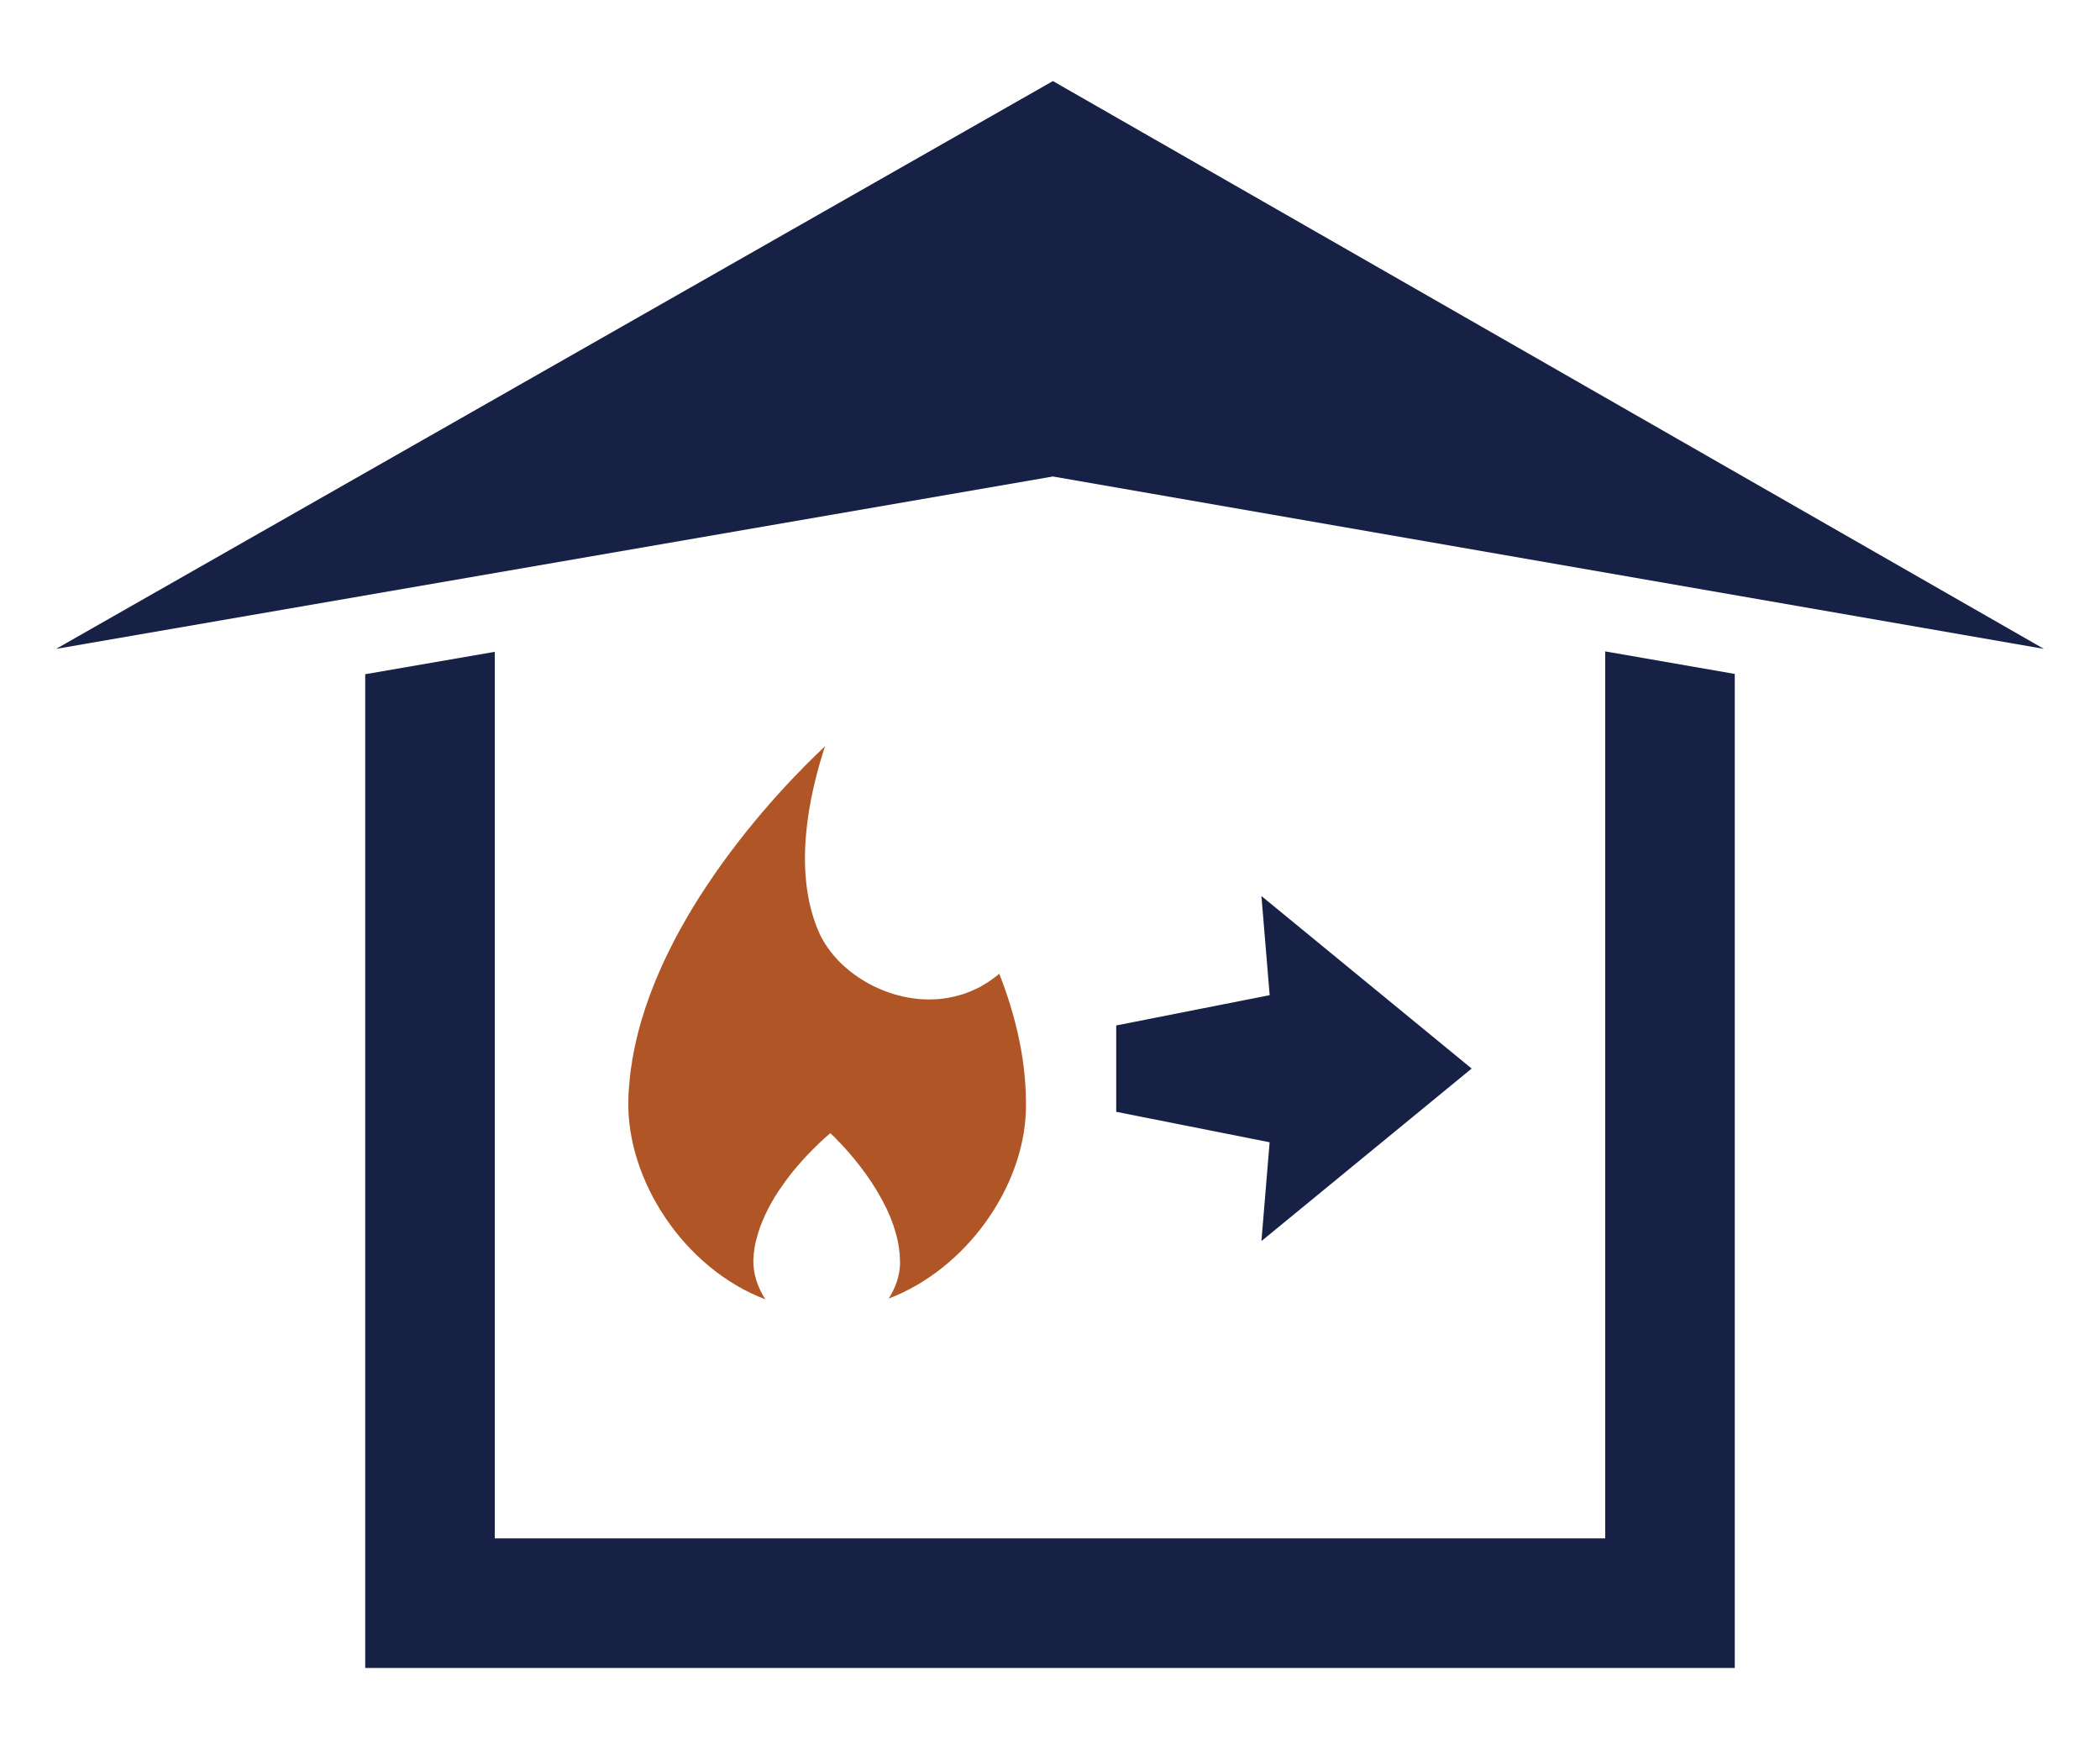
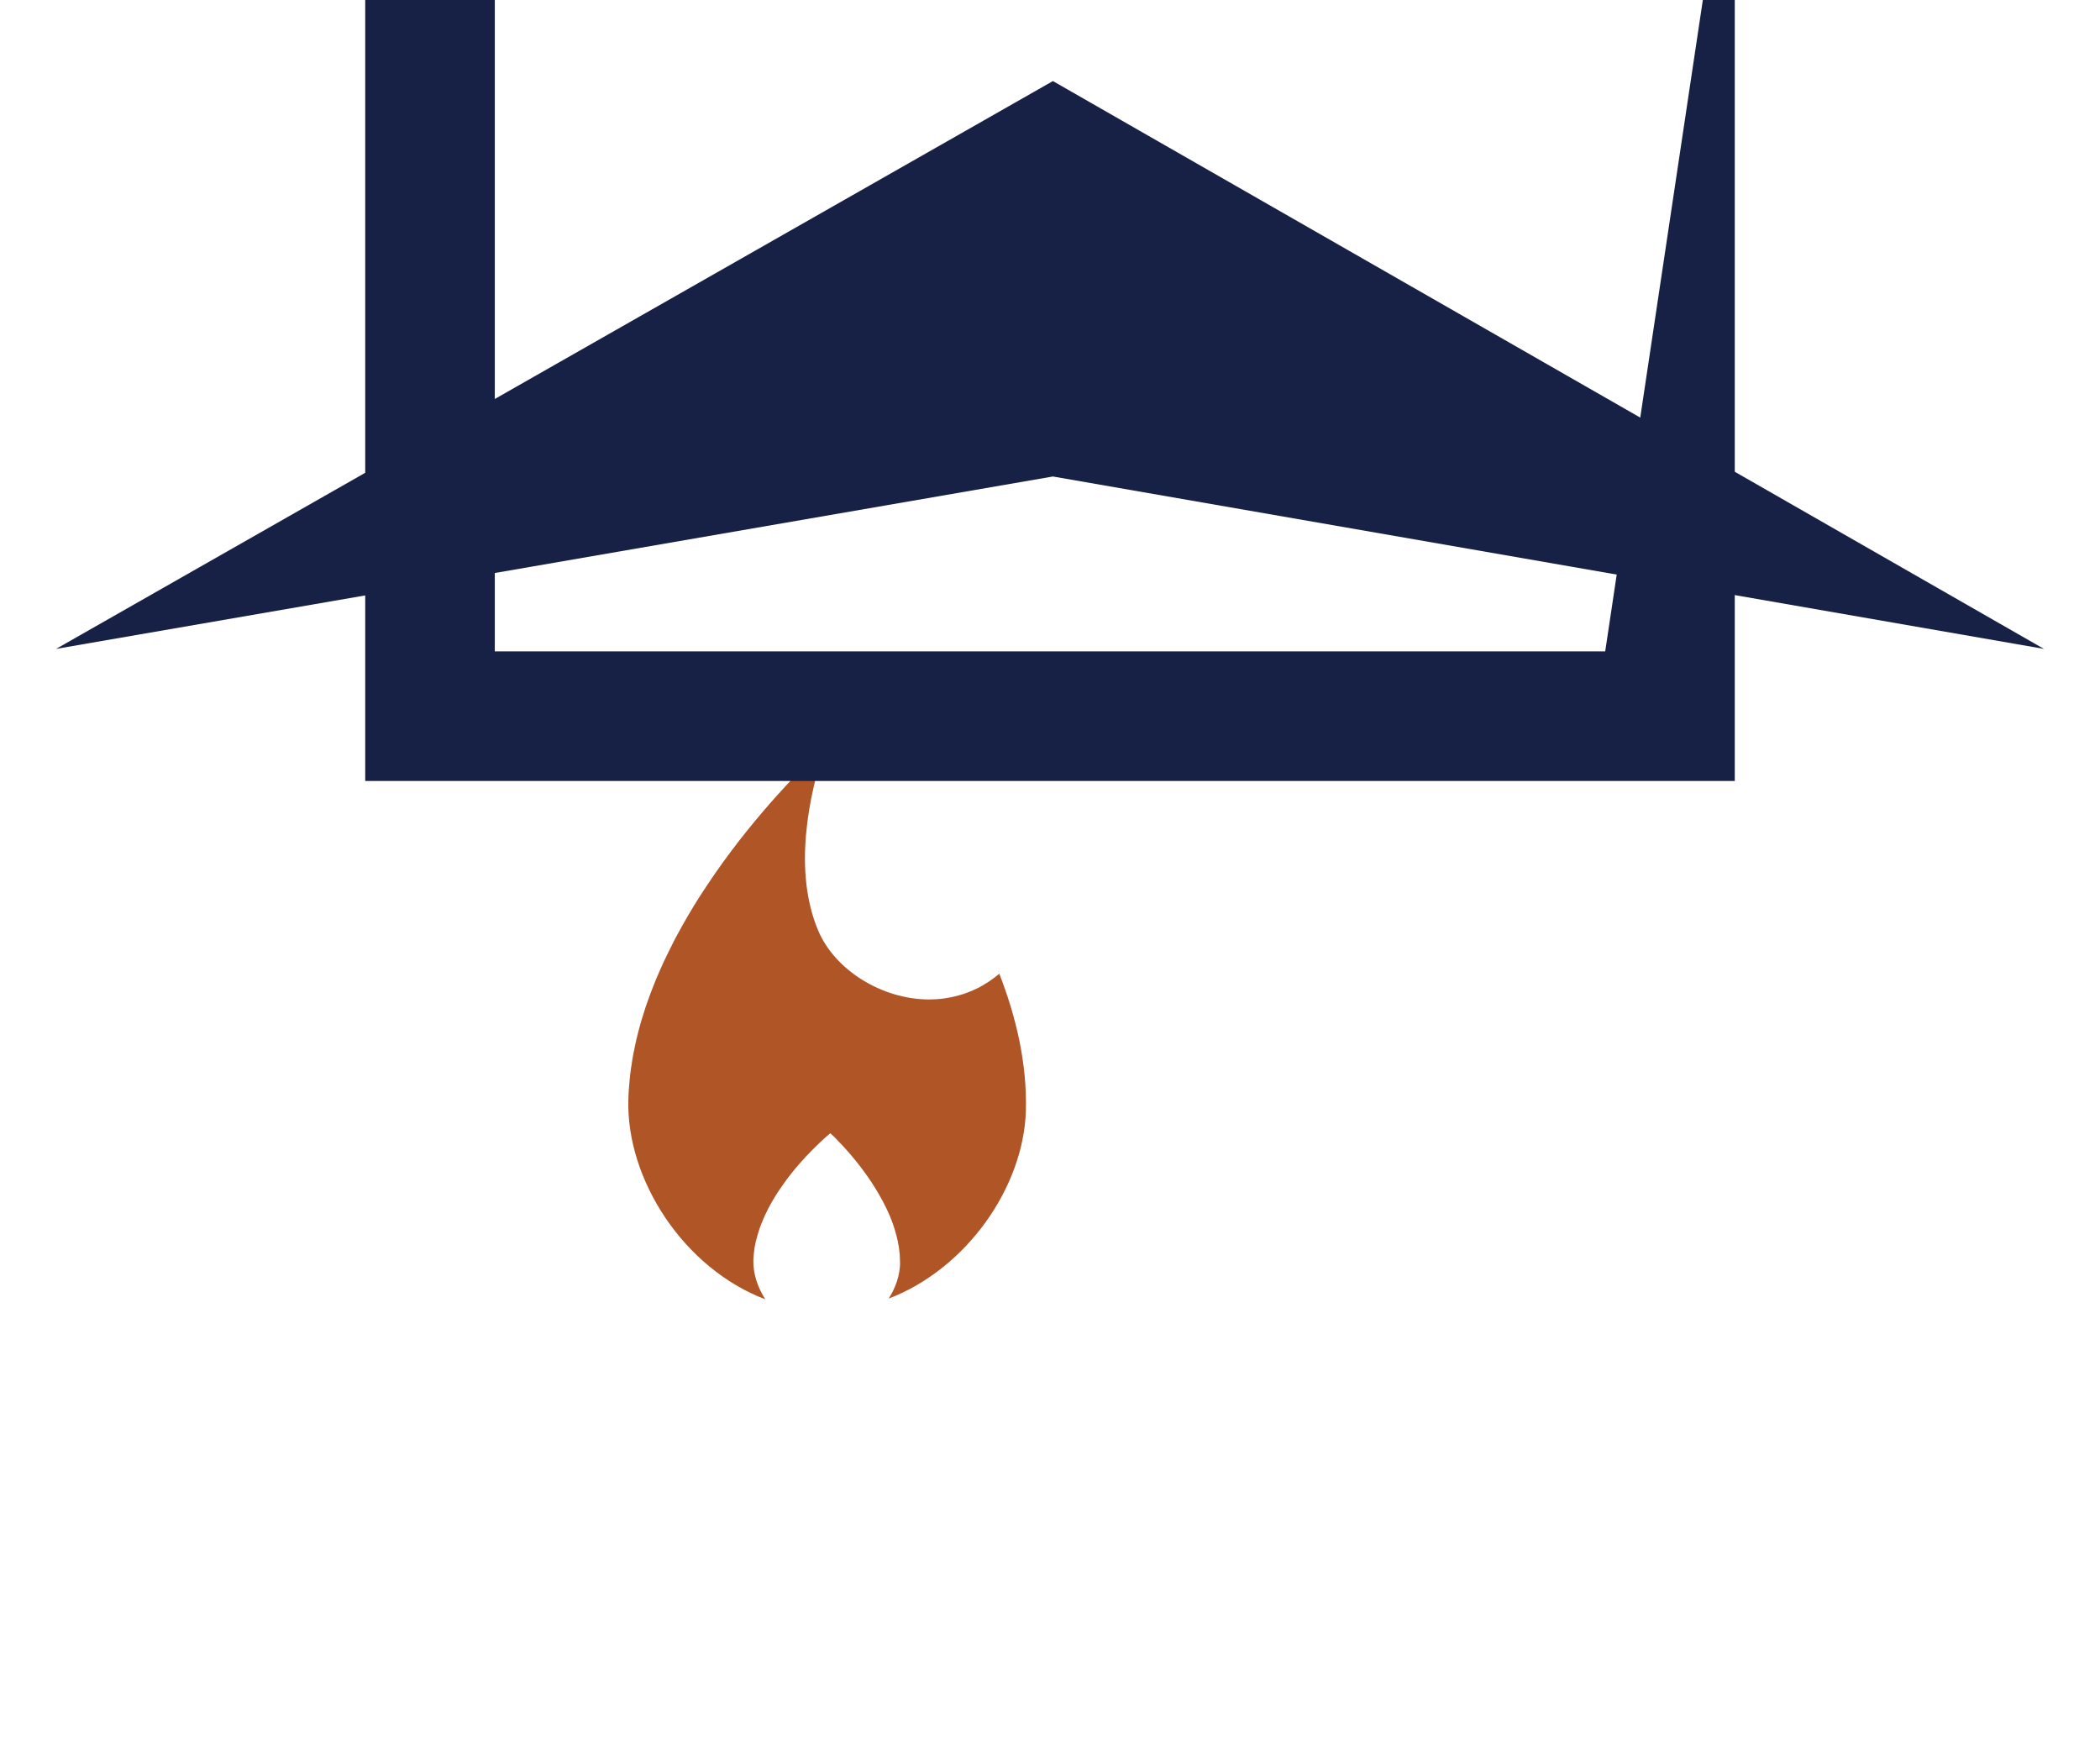
<svg xmlns="http://www.w3.org/2000/svg" viewBox="0 0 600 499.68">
  <path d="m283.3 279.9c-.69.51-1.38.95-2.15 1.38-.07.07-.15.11-.22.15-1.09.65-2.22 1.2-3.42 1.71s-2.44.95-3.64 1.24c-2.8.8-5.6 1.16-8.36 1.16-13.71 0-27.09-8.58-31.75-19.71-7.2-17.06-2.69-38.51 1.96-52.62-6.18 5.78-19.38 18.98-31.49 36.44-1.53 2.22-3.05 4.51-4.55 6.84-2.07 3.27-4.07 6.69-5.96 10.18-.55.98-1.09 2-1.6 3.05-.58 1.13-1.16 2.29-1.71 3.45-.58 1.16-1.09 2.33-1.64 3.53-.51 1.16-1.02 2.36-1.53 3.56-.98 2.4-1.89 4.84-2.73 7.31-.33.98-.65 2-.95 3.02-.25.73-.44 1.42-.65 2.18-.33 1.16-.62 2.33-.91 3.49-.11.36-.18.73-.25 1.09-.25.98-.44 1.96-.62 2.95-.11.4-.18.84-.25 1.27-.18.91-.33 1.82-.44 2.73-.11.47-.15.95-.22 1.42-.15.95-.25 1.93-.33 2.91-.18 1.82-.33 3.64-.36 5.49-.65 22.91 15.86 48.26 39.13 57.09-2.22-3.45-3.49-7.35-3.42-11.09 0-.51.04-1.02.11-1.53 0-.36.04-.69.11-1.05.04-.33.07-.62.11-.95.22-1.35.55-2.69.95-4 .44-1.49.95-2.95 1.6-4.36.15-.33.29-.65.44-1.02 1.13-2.47 2.51-4.84 3.96-7.05.58-.84 1.16-1.64 1.71-2.44 1.38-1.93 2.84-3.71 4.25-5.31.62-.69 1.2-1.35 1.75-1.96 1.35-1.42 2.58-2.65 3.64-3.67.25-.25.47-.47.73-.69.33-.29.62-.58.91-.84.22-.22.44-.4.62-.55s.33-.29.47-.4c.07-.04.11-.11.18-.15.04-.07.11-.11.15-.15.11-.11.18-.15.22-.18s.07-.07.07-.07l.07.07c.11.11.47.4.95.87.36.36.87.87 1.42 1.49l.69.69c3.05 3.27 7.78 8.8 11.42 15.49.4.69.76 1.42 1.13 2.18.15.25.29.51.4.8.25.51.51 1.05.73 1.6.18.36.33.73.47 1.13.15.36.33.76.44 1.16.15.33.25.69.36 1.02.25.69.47 1.42.65 2.15.15.4.25.84.33 1.24.15.55.29 1.13.36 1.71.11.4.15.84.22 1.24.04.33.07.69.11 1.02.07.4.11.8.11 1.24.04.58.07 1.13.07 1.71v.69c-.11 3.31-1.31 6.73-3.24 9.75 22.18-8.47 38.58-31.78 39.2-53.75.33-13.35-2.73-26.62-7.6-39.06-.69.62-1.45 1.16-2.22 1.71z" fill="#af5526" />
  <g fill="#172045">
-     <path d="m360.41 354.57 60.06-49.29-60.06-49.29 2.35 28.32-43.84 8.66v24.67l43.83 8.7z" />
-     <path d="m458.63 186.1v253.4h-317.26v-253.28l-37.02 6.4v283.9h391.3v-283.98z" />
+     <path d="m458.63 186.1h-317.26v-253.28l-37.02 6.4v283.9h391.3v-283.98z" />
    <path d="m300.83 23.16-284.8 162.22 284.8-49.25 283.14 49.25z" />
  </g>
</svg>